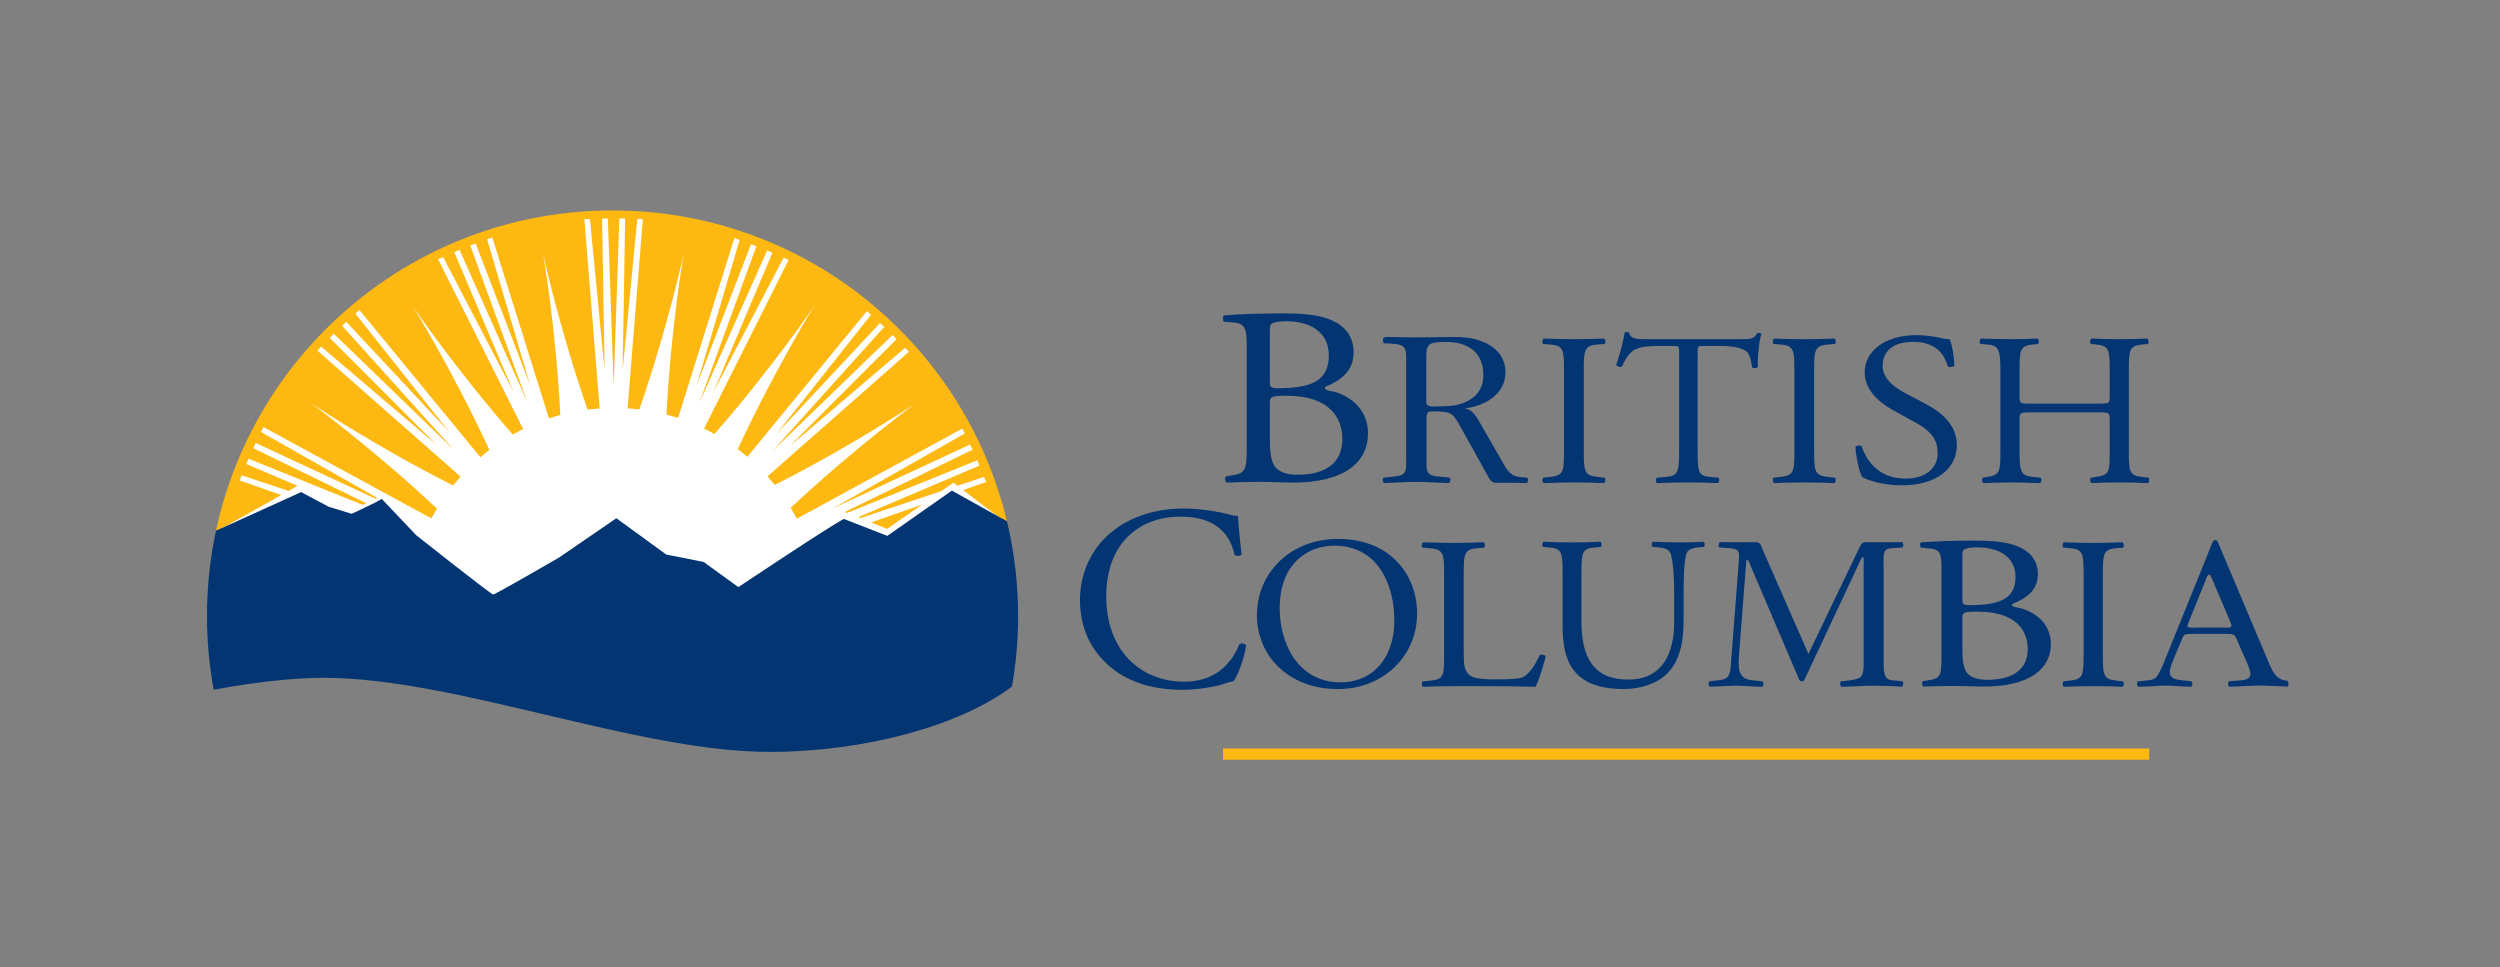
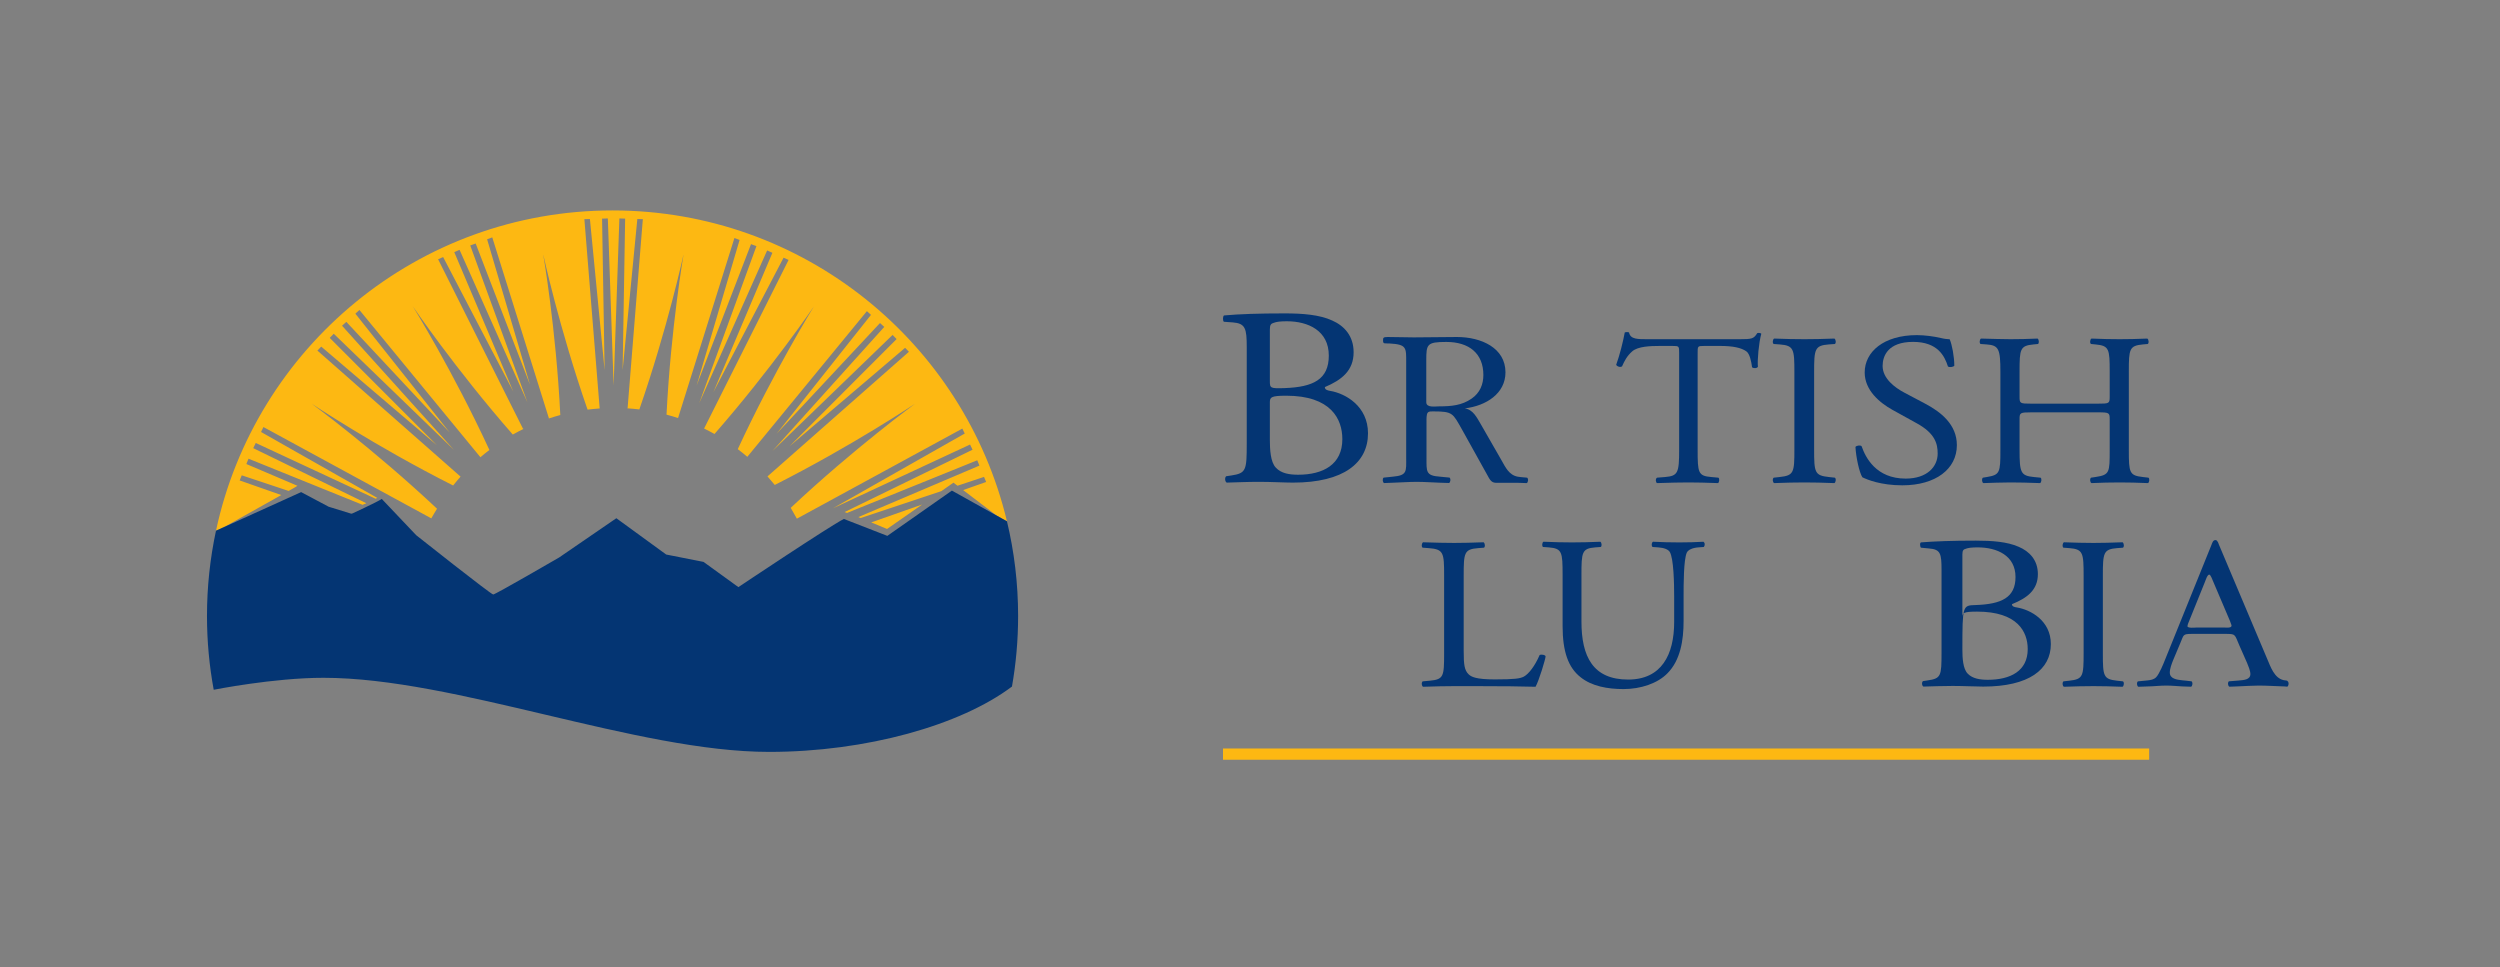
<svg xmlns="http://www.w3.org/2000/svg" width="100%" height="100%" viewBox="0 0 3534 1367" version="1.1" xml:space="preserve" style="fill-rule:evenodd;clip-rule:evenodd;stroke-linejoin:round;stroke-miterlimit:2;">
  <rect x="0" y="0" width="3534" height="1367" fill="#808080" stroke="none" />
  <g transform="matrix(4.167,0,0,4.167,0,0)">
    <rect x="414.887" y="253.919" width="314.186" height="3.811" style="fill:rgb(253,184,18);fill-rule:nonzero;" />
    <path d="M748.051,197.272C748.218,196.877 748.794,194.93 749.464,194.93C749.964,194.93 750.625,196.958 750.792,197.272L756.443,210.547C756.443,210.699 757.029,211.95 757.029,212.264C757.029,213.121 755.111,212.884 754.612,212.884L745.054,212.884C744.721,212.884 742.062,213.197 742.062,212.419C742.062,212.182 742.228,211.713 742.309,211.481L748.051,197.272ZM776.078,231.111C776.562,231.544 776.406,232.731 775.916,232.948C774.832,232.902 775.628,232.871 774.69,232.847L774.69,232.857C771.849,232.771 769.013,232.574 766.172,232.574C763.941,232.574 761.615,232.761 759.309,232.841C759.309,232.841 757.372,232.917 756.282,232.957C755.797,232.731 755.626,231.56 756.115,231.125L758.084,230.969C758.653,230.939 759.309,230.873 759.309,230.873C761.288,230.701 763.412,230.58 763.412,228.643C763.412,227.553 762.68,225.852 762.271,224.848L759.682,218.985C757.977,215.038 758.543,215.038 754.652,215.038L743.621,215.038C740.377,215.038 740.866,215.352 739.655,218.126L737.217,223.925C736.733,225.166 736.078,226.785 736.078,228.174C736.078,230.252 738.428,230.58 740.305,230.787C740.305,230.787 741.007,230.859 741.417,230.889L743.455,231.125C743.949,231.56 743.783,232.731 743.297,232.962C742.213,232.917 740.265,232.857 740.265,232.857C738.464,232.761 736.668,232.574 734.861,232.574C732.721,232.574 730.577,232.847 728.432,232.871C728.432,232.871 726.5,232.948 725.404,232.977C724.925,232.761 724.749,231.59 725.243,231.141L727.166,230.953C727.589,230.904 728.472,230.827 728.472,230.827C729.598,230.701 730.648,230.55 731.46,229.723C732.514,228.643 733.968,225.085 734.538,223.616L750.186,184.908C750.433,184.303 750.68,183.207 751.574,183.207C752.214,183.207 752.547,184.227 752.709,184.686L769.093,223.465C770.27,226.191 771.505,230.031 774.69,230.732C775.038,230.792 775.396,230.843 775.8,230.889L776.078,231.111Z" style="fill:rgb(4,53,115);" />
    <path d="M706.84,195.365C706.84,187.568 706.678,186.317 701.991,185.943L699.997,185.796C699.523,185.503 699.674,184.182 700.164,183.959C704.135,184.096 706.84,184.182 710.175,184.182C713.365,184.182 716.059,184.096 720.036,183.959C720.52,184.182 720.671,185.503 720.197,185.796L718.204,185.943C713.516,186.317 713.365,187.568 713.365,195.365L713.365,221.574C713.365,229.374 713.516,230.404 718.204,230.918L720.197,231.141C720.671,231.439 720.52,232.761 720.036,232.977C716.059,232.841 713.365,232.761 710.175,232.761C706.84,232.761 704.135,232.841 700.164,232.977C699.674,232.761 699.523,231.59 699.997,231.141L701.991,230.918C706.678,230.404 706.84,229.374 706.84,221.574L706.84,195.365Z" style="fill:rgb(4,53,115);fill-rule:nonzero;" />
-     <path d="M665.714,220.423C665.714,223.102 665.886,226.897 667.526,228.532C669.166,230.233 671.754,230.611 674.333,230.611C682.008,230.611 687.877,227.629 687.877,220.2C687.877,214.317 684.43,207.485 670.715,207.485C666.057,207.485 665.714,207.923 665.714,209.422L665.714,220.423ZM665.714,203.165C665.714,205.254 665.794,205.396 670.19,205.254C678.991,204.956 683.734,202.726 683.734,195.742C683.734,188.455 677.436,185.691 670.886,185.691C668.989,185.691 667.692,185.847 666.916,186.145C666.057,186.362 665.714,186.74 665.714,188.082L665.714,203.165ZM658.639,193.29C658.639,187.78 658.287,186.362 654.411,186.064L651.651,185.796C651.338,185.519 651.166,184.02 651.737,183.99C656.394,183.631 662.257,183.4 670.286,183.4C675.715,183.4 680.887,183.768 684.768,185.474C688.477,187.032 691.323,190.01 691.323,194.768C691.323,200.122 687.705,202.872 682.533,204.956C682.533,205.699 683.219,205.931 684.172,206.067C688.831,206.819 695.723,210.532 695.723,218.486C695.723,227.114 688.305,232.917 672.779,232.917C670.286,232.917 666.057,232.696 662.429,232.696C658.639,232.696 655.703,232.841 652.519,232.917C651.989,232.696 651.822,231.499 652.342,231.06L653.891,230.827C658.467,230.167 658.639,229.344 658.639,221.543L658.639,193.29Z" style="fill:rgb(4,53,115);fill-rule:nonzero;" />
-     <path d="M643.304,230.904C642.896,230.859 642.133,230.808 642.133,230.808C641.296,230.717 640.539,230.596 639.949,229.949C638.919,228.865 639.004,225.726 639.004,224.475L639.004,192.225C639.004,190.807 638.662,187.764 639.686,186.674C640.207,186.099 641.281,186.003 642.23,185.943C642.82,185.897 642.825,185.897 643.339,185.882L645.388,185.721C645.868,185.423 645.716,184.096 645.222,183.884C644.131,183.93 643.143,183.914 642.184,183.945L633.504,183.945C632.561,183.945 631.703,183.945 631.184,184.953L613.482,221.825L597.849,186.205C597.335,184.953 597.249,183.945 595.619,183.945L586.576,183.945C585.628,183.914 584.593,183.93 583.498,183.884C583.008,184.096 582.847,185.423 583.336,185.721L585.385,185.882C585.803,185.912 586.566,185.957 586.566,185.957C589.952,186.175 590.164,186.937 589.856,190.494L587.192,225.101C586.955,228.582 586.773,230.419 583.134,230.747C583.134,230.747 582.363,230.848 581.944,230.889L579.9,231.125C579.411,231.56 579.572,232.731 580.061,232.948C581.141,232.917 583.053,232.857 583.053,232.857C584.901,232.761 586.778,232.604 588.655,232.604C590.684,232.604 592.717,232.79 594.746,232.871L594.746,232.887C595.679,232.907 596.678,232.948 597.768,232.977C598.263,232.761 598.424,231.574 597.929,231.141L595.886,230.918C595.351,230.873 594.751,230.818 594.751,230.818C589.498,230.449 589.619,226.755 589.942,222.214L592.429,190.035L593.045,190.035L609.964,229.637C610.136,230.187 610.393,231.125 611.252,231.125C612.029,231.125 612.281,230.268 612.548,229.723L631.608,189.092L632.218,189.092L632.218,224.475C632.218,225.883 632.39,228.779 630.926,229.874C630.165,230.435 627.676,230.778 627.676,230.778C627.338,230.827 626.985,230.889 626.572,230.918L624.533,231.141C624.044,231.59 624.205,232.761 624.694,232.977C625.774,232.948 627.676,232.887 627.676,232.887C630.457,232.811 633.262,232.604 636.079,232.604C638.107,232.604 642.068,232.79 642.068,232.79C643.011,232.826 644.091,232.932 645.181,232.962C645.671,232.745 645.837,231.574 645.348,231.125L643.304,230.904Z" style="fill:rgb(4,53,115);fill-rule:nonzero;" />
+     <path d="M665.714,220.423C665.714,223.102 665.886,226.897 667.526,228.532C669.166,230.233 671.754,230.611 674.333,230.611C682.008,230.611 687.877,227.629 687.877,220.2C687.877,214.317 684.43,207.485 670.715,207.485C666.057,207.485 665.714,207.923 665.714,209.422L665.714,220.423ZC665.714,205.254 665.794,205.396 670.19,205.254C678.991,204.956 683.734,202.726 683.734,195.742C683.734,188.455 677.436,185.691 670.886,185.691C668.989,185.691 667.692,185.847 666.916,186.145C666.057,186.362 665.714,186.74 665.714,188.082L665.714,203.165ZM658.639,193.29C658.639,187.78 658.287,186.362 654.411,186.064L651.651,185.796C651.338,185.519 651.166,184.02 651.737,183.99C656.394,183.631 662.257,183.4 670.286,183.4C675.715,183.4 680.887,183.768 684.768,185.474C688.477,187.032 691.323,190.01 691.323,194.768C691.323,200.122 687.705,202.872 682.533,204.956C682.533,205.699 683.219,205.931 684.172,206.067C688.831,206.819 695.723,210.532 695.723,218.486C695.723,227.114 688.305,232.917 672.779,232.917C670.286,232.917 666.057,232.696 662.429,232.696C658.639,232.696 655.703,232.841 652.519,232.917C651.989,232.696 651.822,231.499 652.342,231.06L653.891,230.827C658.467,230.167 658.639,229.344 658.639,221.543L658.639,193.29Z" style="fill:rgb(4,53,115);fill-rule:nonzero;" />
    <path d="M567.941,202.479C567.941,197.907 567.78,189.449 566.447,187.24C565.902,186.362 564.5,185.837 562.546,185.691L560.598,185.554C560.129,185.039 560.286,184.066 560.755,183.773C563.722,183.93 566.614,184.005 569.656,184.005C572.931,184.005 575.036,183.93 577.846,183.782C578.466,184.147 578.391,185.1 577.998,185.554L576.13,185.691C574.177,185.837 572.699,186.503 572.23,187.451C571.135,189.889 571.135,198.361 571.135,202.479L571.135,210.795C571.135,217.203 570.044,223.976 565.674,228.396C562.314,231.858 556.542,233.76 550.769,233.76C545.379,233.76 539.996,232.811 536.175,229.723C532.038,226.473 530.089,221.104 530.089,212.339L530.089,194.976C530.089,187.315 529.933,186.064 525.412,185.691L523.46,185.554C522.99,185.256 523.136,184.005 523.604,183.773C527.516,183.93 530.17,184.005 533.289,184.005C536.488,184.005 539.062,183.93 542.881,183.782C543.351,184.005 543.507,185.256 543.039,185.554L541.167,185.691C536.64,186.064 536.488,187.315 536.488,194.976L536.488,210.87C536.488,222.729 540.389,230.531 552.328,230.531C563.641,230.531 567.941,222.139 567.941,210.951L567.941,202.479Z" style="fill:rgb(4,53,115);fill-rule:nonzero;" />
    <path d="M489.898,195.228C489.898,187.482 489.736,186.317 484.634,185.943L482.616,185.796C482.122,185.503 482.283,184.182 482.767,183.959C487.309,184.096 490.059,184.182 493.298,184.182C496.462,184.182 499.212,184.096 503.265,183.959C503.75,184.182 503.911,185.503 503.426,185.796L501.473,185.943C496.7,186.317 496.538,187.482 496.538,195.228L496.538,220.842C496.538,225.479 496.78,227.392 498.239,228.779C499.126,229.592 500.661,230.48 507.065,230.48C513.953,230.48 515.653,230.187 516.945,229.532C518.57,228.643 520.672,225.989 522.289,222.23C522.778,221.871 524.317,222.169 524.317,222.684C524.317,223.496 522.046,230.999 520.916,232.977C516.778,232.841 509.088,232.761 500.751,232.761L493.298,232.761C489.898,232.761 487.309,232.841 482.767,232.977C482.283,232.761 482.122,231.59 482.616,231.141L485.043,230.918C489.736,230.48 489.898,229.455 489.898,221.725L489.898,195.228Z" style="fill:rgb(4,53,115);fill-rule:nonzero;" />
-     <path d="M472.993,210.356C472.993,198.205 467.357,185.1 452.586,185.1C444.543,185.1 434.118,190.323 434.118,206.455C434.118,217.35 439.678,231.484 454.908,231.484C464.188,231.484 472.993,224.859 472.993,210.356ZM426.387,208.812C426.387,194.087 437.978,182.819 453.909,182.819C471.751,182.819 480.729,195.112 480.729,208.08C480.729,222.95 468.825,233.76 453.909,233.76C436.747,233.76 426.387,222.063 426.387,208.812Z" style="fill:rgb(4,53,115);fill-rule:nonzero;" />
-     <path d="M377.602,180.059C384.111,174.988 392.407,172.505 401.692,172.505C406.501,172.505 413.282,173.479 417.476,174.639C418.545,174.911 419.171,175.083 419.974,174.988C420.06,177.032 420.503,182.633 421.225,188.063C420.771,188.688 419.434,188.764 418.813,188.234C417.476,182.199 413.459,175.255 400.526,175.255C386.881,175.255 375.285,183.884 375.285,202.277C375.285,220.952 387.144,231.262 401.772,231.262C413.282,231.262 418.369,223.793 420.418,218.546C421.043,218.097 422.376,218.283 422.733,218.904C422.113,223.526 419.792,229.39 418.45,231.075C417.385,231.262 416.315,231.605 415.331,231.968C413.373,232.685 406.945,234.012 401.237,234.012C393.209,234.012 385.544,232.417 379.024,228.052C371.889,223.162 366.369,215.084 366.369,203.615C366.369,193.744 370.819,185.302 377.602,180.059Z" style="fill:rgb(4,53,115);fill-rule:nonzero;" />
    <path d="M689.062,139.882C685.263,139.882 685.106,140.029 685.106,142.239L685.106,152.618C685.106,160.354 685.495,161.378 689.935,161.822L692.237,162.044C692.706,162.342 692.549,163.659 692.075,163.886C687.801,163.735 685.106,163.659 682.018,163.659C678.607,163.659 675.918,163.805 672.829,163.886C672.35,163.659 672.188,162.484 672.663,162.044L674.015,161.822C678.456,161.086 678.607,160.354 678.607,152.618L678.607,126.116C678.607,118.386 678.057,117.139 673.934,116.842L671.876,116.695C671.401,116.397 671.552,115.07 672.032,114.853C675.918,114.928 678.607,115.07 682.018,115.07C685.106,115.07 687.801,114.999 691.208,114.853C691.676,115.07 691.837,116.397 691.363,116.695L689.855,116.842C685.263,117.28 685.106,118.386 685.106,126.116L685.106,134.578C685.106,136.865 685.263,136.935 689.062,136.935L711.725,136.935C715.524,136.935 715.686,136.865 715.686,134.578L715.686,126.116C715.686,118.386 715.524,117.28 710.851,116.842L709.342,116.695C708.868,116.397 709.02,115.07 709.509,114.853C713.148,114.999 715.842,115.07 719.086,115.07C722.174,115.07 724.875,114.999 728.432,114.853C728.917,115.07 729.073,116.397 728.599,116.695L726.938,116.842C722.341,117.28 722.174,118.386 722.174,126.116L722.174,152.618C722.174,160.354 722.341,161.307 726.938,161.822L728.836,162.044C729.305,162.342 729.149,163.659 728.674,163.886C724.875,163.735 722.174,163.659 719.086,163.659C715.842,163.659 712.986,163.735 709.509,163.886C709.02,163.659 708.868,162.484 709.342,162.044L710.851,161.822C715.686,161.086 715.686,160.354 715.686,152.618L715.686,142.239C715.686,140.029 715.524,139.882 711.725,139.882L689.062,139.882Z" style="fill:rgb(4,53,115);fill-rule:nonzero;" />
    <path d="M645.337,164.638C638.046,164.638 633.434,162.72 631.789,161.913C630.74,160.293 629.615,155.071 629.438,151.604C629.877,151.089 631.178,150.943 631.532,151.387C632.834,155.141 636.391,162.358 646.468,162.358C653.765,162.358 657.328,158.305 657.328,153.885C657.328,150.65 656.55,147.042 650.208,143.581L641.952,139.014C637.612,136.587 632.571,132.388 632.571,126.353C632.571,119.364 638.995,113.687 650.288,113.687C652.983,113.687 656.112,114.136 658.362,114.651C659.498,114.944 660.713,115.09 661.405,115.09C662.187,116.857 662.974,120.979 662.974,124.073C662.621,124.511 661.239,124.739 660.799,124.289C659.673,120.762 657.328,115.979 648.987,115.979C640.468,115.979 638.652,120.762 638.652,124.143C638.652,128.417 642.82,131.506 646.029,133.201L652.983,136.88C658.463,139.756 663.842,144.025 663.842,151.018C663.842,159.117 656.631,164.638 645.337,164.638Z" style="fill:rgb(4,53,115);fill-rule:nonzero;" />
    <path d="M608.723,126.262C608.723,118.461 608.557,117.21 603.738,116.842L601.694,116.695C601.205,116.397 601.367,115.07 601.856,114.853C605.943,114.999 608.723,115.07 612.155,115.07C615.419,115.07 618.2,114.999 622.282,114.853C622.782,115.07 622.943,116.397 622.454,116.695L620.405,116.842C615.586,117.21 615.419,118.461 615.419,126.262L615.419,152.472C615.419,160.273 615.586,161.307 620.405,161.822L622.454,162.044C622.943,162.342 622.782,163.659 622.282,163.886C618.2,163.735 615.419,163.659 612.155,163.659C608.723,163.659 605.943,163.735 601.856,163.886C601.367,163.659 601.205,162.484 601.694,162.044L603.738,161.822C608.557,161.307 608.723,160.273 608.723,152.472L608.723,126.262Z" style="fill:rgb(4,53,115);fill-rule:nonzero;" />
    <path d="M575.903,152.618C575.903,160.354 576.06,161.449 580.496,161.822L582.948,162.044C583.407,162.342 583.26,163.659 582.801,163.886C578.432,163.735 575.833,163.659 572.77,163.659C569.702,163.659 567.027,163.735 562.128,163.886C561.669,163.659 561.512,162.407 562.128,162.044L564.878,161.822C569.253,161.449 569.627,160.354 569.627,152.618L569.627,119.712C569.627,117.427 569.627,117.356 567.33,117.356L563.117,117.356C559.827,117.356 555.613,117.502 553.701,119.198C551.869,120.818 551.096,122.432 550.259,124.274C549.649,124.719 548.579,124.35 548.266,123.76C549.487,120.444 550.637,115.736 551.172,112.795C551.41,112.643 552.399,112.573 552.636,112.795C553.09,115.151 555.613,115.07 559.14,115.07L590.149,115.07C594.287,115.07 594.967,114.928 596.118,113.011C596.506,112.865 597.349,112.941 597.496,113.228C596.653,116.251 596.118,122.216 596.345,124.426C596.038,125.011 594.746,125.011 594.362,124.572C594.125,122.73 593.59,120.006 592.439,119.198C590.684,117.942 587.777,117.356 583.563,117.356L578.128,117.356C575.833,117.356 575.903,117.427 575.903,119.859L575.903,152.618Z" style="fill:rgb(4,53,115);fill-rule:nonzero;" />
-     <path d="M530.575,126.262C530.575,118.461 530.408,117.21 525.588,116.842L523.544,116.695C523.05,116.397 523.211,115.07 523.711,114.853C527.794,114.999 530.575,115.07 534.005,115.07C537.275,115.07 540.05,114.999 544.133,114.853C544.633,115.07 544.785,116.397 544.305,116.695L542.256,116.842C537.437,117.21 537.275,118.461 537.275,126.262L537.275,152.472C537.275,160.273 537.437,161.307 542.256,161.822L544.305,162.044C544.785,162.342 544.633,163.659 544.133,163.886C540.05,163.735 537.275,163.659 534.005,163.659C530.575,163.659 527.794,163.735 523.711,163.886C523.211,163.659 523.05,162.484 523.544,162.044L525.588,161.822C530.408,161.307 530.575,160.273 530.575,152.472L530.575,126.262Z" style="fill:rgb(4,53,115);fill-rule:nonzero;" />
    <path d="M483.847,122.311C483.847,116.791 484.013,115.999 490.649,115.999C498.416,115.999 503.214,119.945 503.214,127.201C503.214,130.355 502.084,133.276 499.198,135.244C495.887,137.535 492.31,137.848 488.293,137.848C486.809,137.848 483.847,138.403 483.847,136.436L483.847,122.311ZM518.075,162.044C518.57,162.484 518.403,163.659 517.919,163.886C516.823,163.845 515.844,163.816 514.911,163.785L507.478,163.785C505.732,163.785 505.212,162.287 504.521,161.101L495.968,145.716C492.825,140.2 492.91,139.564 486.285,139.564C485.579,139.564 484.796,139.483 484.362,139.963C483.837,140.512 483.922,142.405 483.922,143.111L483.922,155.267C483.922,160.001 483.626,161.378 488.52,161.706C488.52,161.706 489.247,161.777 489.666,161.818L491.729,162.009C492.229,162.453 492.057,163.634 491.568,163.851C490.478,163.816 489.484,163.785 488.541,163.755C485.891,163.674 483.312,163.462 480.608,163.462C477.928,163.462 475.244,163.674 472.554,163.755C472.554,163.755 470.626,163.825 469.532,163.871C469.043,163.644 468.88,162.463 469.37,162.024L471.423,161.818C471.842,161.772 472.58,161.691 472.58,161.691C477.434,161.262 477.03,159.88 477.03,155.267L477.03,122.998C477.03,117.951 477.262,116.851 471.369,116.519C469.718,116.428 469.178,116.786 469.178,115.504C469.178,114.641 469.194,114.324 470.748,114.324C473.543,114.324 476.863,114.454 479.649,114.454C484.71,114.454 489.247,114.324 494.222,114.324C502.507,114.324 510.712,118.028 510.712,126.313C510.712,133.493 504.168,137.672 496.921,138.54C499.712,138.933 501.024,141.693 502.246,143.742L509.31,156.05C510.718,158.527 511.914,161.187 514.911,161.716C515.254,161.772 515.628,161.822 516.037,161.863L518.075,162.044Z" style="fill:rgb(4,53,115);" />
    <path d="M430.783,149.238C430.783,152.341 430.974,156.736 432.801,158.634C434.607,160.616 437.479,161.045 440.35,161.045C448.868,161.045 455.372,157.599 455.372,148.975C455.372,142.173 451.542,134.24 436.338,134.24C431.167,134.24 430.783,134.76 430.783,136.481L430.783,149.238ZM430.783,129.24C430.783,131.657 430.878,131.828 435.763,131.657C445.511,131.313 450.78,128.725 450.78,120.626C450.78,112.178 443.796,108.985 436.53,108.985C434.42,108.985 432.982,109.157 432.125,109.504C431.167,109.766 430.783,110.196 430.783,111.744L430.783,129.24ZM422.941,117.775C422.941,111.402 422.497,109.711 418.182,109.368L415.19,109.157C414.701,108.772 414.842,107.042 415.286,107.006C420.448,106.542 426.962,106.315 435.854,106.315C441.878,106.315 447.621,106.744 451.925,108.727C456.048,110.538 459.197,113.985 459.197,119.501C459.197,125.713 455.175,128.897 449.443,131.313C449.443,132.172 450.21,132.429 451.254,132.605C456.426,133.464 464.077,137.772 464.077,146.997C464.077,156.998 455.846,163.72 438.634,163.72C435.854,163.72 431.167,163.457 427.154,163.457C422.941,163.457 419.691,163.634 416.154,163.72C415.573,163.457 415.387,162.085 415.957,161.56L417.677,161.303C422.749,160.531 422.941,159.577 422.941,150.529L422.941,117.775Z" style="fill:rgb(4,53,115);fill-rule:nonzero;" />
-     <path d="M109.633,227.271C154.271,227.271 216.015,252.405 260.808,252.405C292.781,252.405 323.976,243.871 341.734,231.307C342.98,223.93 343.636,216.346 343.636,208.625C343.636,133.61 282.82,72.794 207.8,72.794C132.779,72.794 71.963,133.61 71.963,208.625C71.963,216.27 72.614,223.763 73.82,231.045C78.72,230.142 95.367,227.271 109.633,227.271Z" style="fill:white;fill-rule:nonzero;" />
    <path d="M295.552,177.218L300.926,179.449L312.84,171.138L295.552,177.218Z" style="fill:rgb(253,184,18);fill-rule:nonzero;" />
    <path d="M95.418,167.938L81.298,162.978L82.01,161.247L97.905,166.545L97.976,166.51L100.076,165.319L100.913,164.8L83.574,157.417L84.301,155.606L123.005,171.253L124.282,170.724L85.906,152.028L86.763,150.267L127.43,169.195L127.99,168.907L88.555,146.543L89.367,144.867L146.313,175.845C146.772,174.988 147.761,173.413 148.256,172.575C126.603,152.22 105.712,136.935 105.712,136.935C105.712,136.935 127.198,151.326 153.721,164.699C154.594,163.604 155.305,162.731 156.244,161.691L107.67,118.926L108.972,117.583L148.18,151.004L111.858,114.626L113.216,113.213L153.998,152.628L116.031,110.493L117.49,109.186L152.58,146.76L120.553,106.406L121.93,105.154L162.975,155.111C164.04,154.198 164.918,153.501 166.023,152.648C153.615,125.783 140.045,103.924 140.045,103.924C140.045,103.924 154.478,125.167 173.96,147.416C175.151,146.749 176.357,146.109 177.589,145.508L177.382,145.367L148.619,87.958L150.325,87.201L174.157,132.873L154.104,85.541L155.896,84.743L178.946,136.562L159.528,83.275L161.365,82.604L179.819,130.587L165.246,81.171L166.997,80.53L186.182,141.809L186.152,141.97L186.198,141.956C187.469,141.527 188.776,141.149 190.078,140.795C188.62,111.356 184.255,86.176 184.255,86.176C184.255,86.176 189.649,111.139 199.322,138.963C200.665,138.802 202.017,138.66 203.384,138.565L203.344,138.504L203.511,138.504L203.415,138.363L198.242,74.348L200.12,74.298L205.106,125.571L204.247,74.167L206.2,74.101L208.164,130.779L210.116,74.101L212.074,74.167L211.216,125.571L216.207,74.298L218.074,74.348L212.912,138.363L212.806,138.504L212.841,138.504L212.826,138.525L212.912,138.525C214.244,138.611 215.57,138.741 216.888,138.898C226.536,111.099 231.915,86.176 231.915,86.176C231.915,86.176 227.581,111.286 226.107,140.664C227.434,141.012 228.736,141.396 230.023,141.815L249.143,80.747L250.899,81.393L236.31,130.804L254.774,82.821L256.611,83.492L237.193,136.783L260.243,84.96L262.031,85.758L241.972,133.09L265.815,87.418L267.521,88.175L238.854,145.382L238.909,145.402C240.09,145.973 241.24,146.588 242.386,147.224C261.773,125.047 276.124,103.924 276.124,103.924C276.124,103.924 262.666,125.632 250.278,152.371C251.383,153.204 252.468,154.071 253.518,154.97L294.088,105.553L295.471,106.81L263.443,147.158L298.529,109.585L299.982,110.897L262.015,153.032L302.798,113.622L304.161,115.025L267.834,151.402L307.047,117.987L308.343,119.329L260.359,161.616L260.39,161.641C261.222,162.574 262.035,163.538 262.828,164.511C289.179,151.19 310.463,136.935 310.463,136.935C310.463,136.935 289.779,152.068 268.242,172.278C268.833,173.262 269.781,174.943 270.331,175.956L326.464,145.392L327.276,147.073L282.462,172.49L329.078,150.802L329.931,152.558L286.519,173.711L287.347,174.008L331.521,156.14L332.257,157.947L291.197,175.411L291.964,175.74L319.329,166.616L323.447,163.735L324.819,164.779L333.821,161.777L334.533,163.503L326.736,166.248L337.994,174.836L341.598,176.845C327.125,116.357 272.723,71.386 207.8,71.386C141.731,71.386 86.561,117.951 73.27,180.044C73.447,179.968 73.608,179.887 73.785,179.801L75.425,179.065L76.444,178.575L95.418,167.938Z" style="fill:rgb(253,184,18);fill-rule:nonzero;" />
    <path d="M72.498,233.996C72.498,233.996 92.788,229.935 109.733,229.935C154.372,229.935 216.106,255.07 260.915,255.07C293.781,255.07 325.834,246.052 343.298,232.902C344.665,225.131 345.382,217.128 345.382,208.968C345.382,197.907 344.07,187.159 341.598,176.845L322.921,166.429L301.012,181.789L286.267,176.047C281.276,178.575 250.485,199.174 250.485,199.174L238.667,190.616L225.996,188.113L209.087,175.8L189.694,189.107C189.694,189.107 168.052,201.672 167.315,201.672C166.568,201.672 141.202,181.573 141.202,181.573L129.52,169.26C127.536,170.512 119.588,174.159 119.588,174.159L119.175,174.271L111.48,171.895L102.154,166.939L73.785,179.801C73.608,179.887 73.447,179.968 73.27,180.044C71.276,189.374 70.217,199.047 70.217,208.968C70.217,217.511 71.004,225.877 72.498,233.996Z" style="fill:rgb(4,53,115);fill-rule:nonzero;" />
  </g>
</svg>